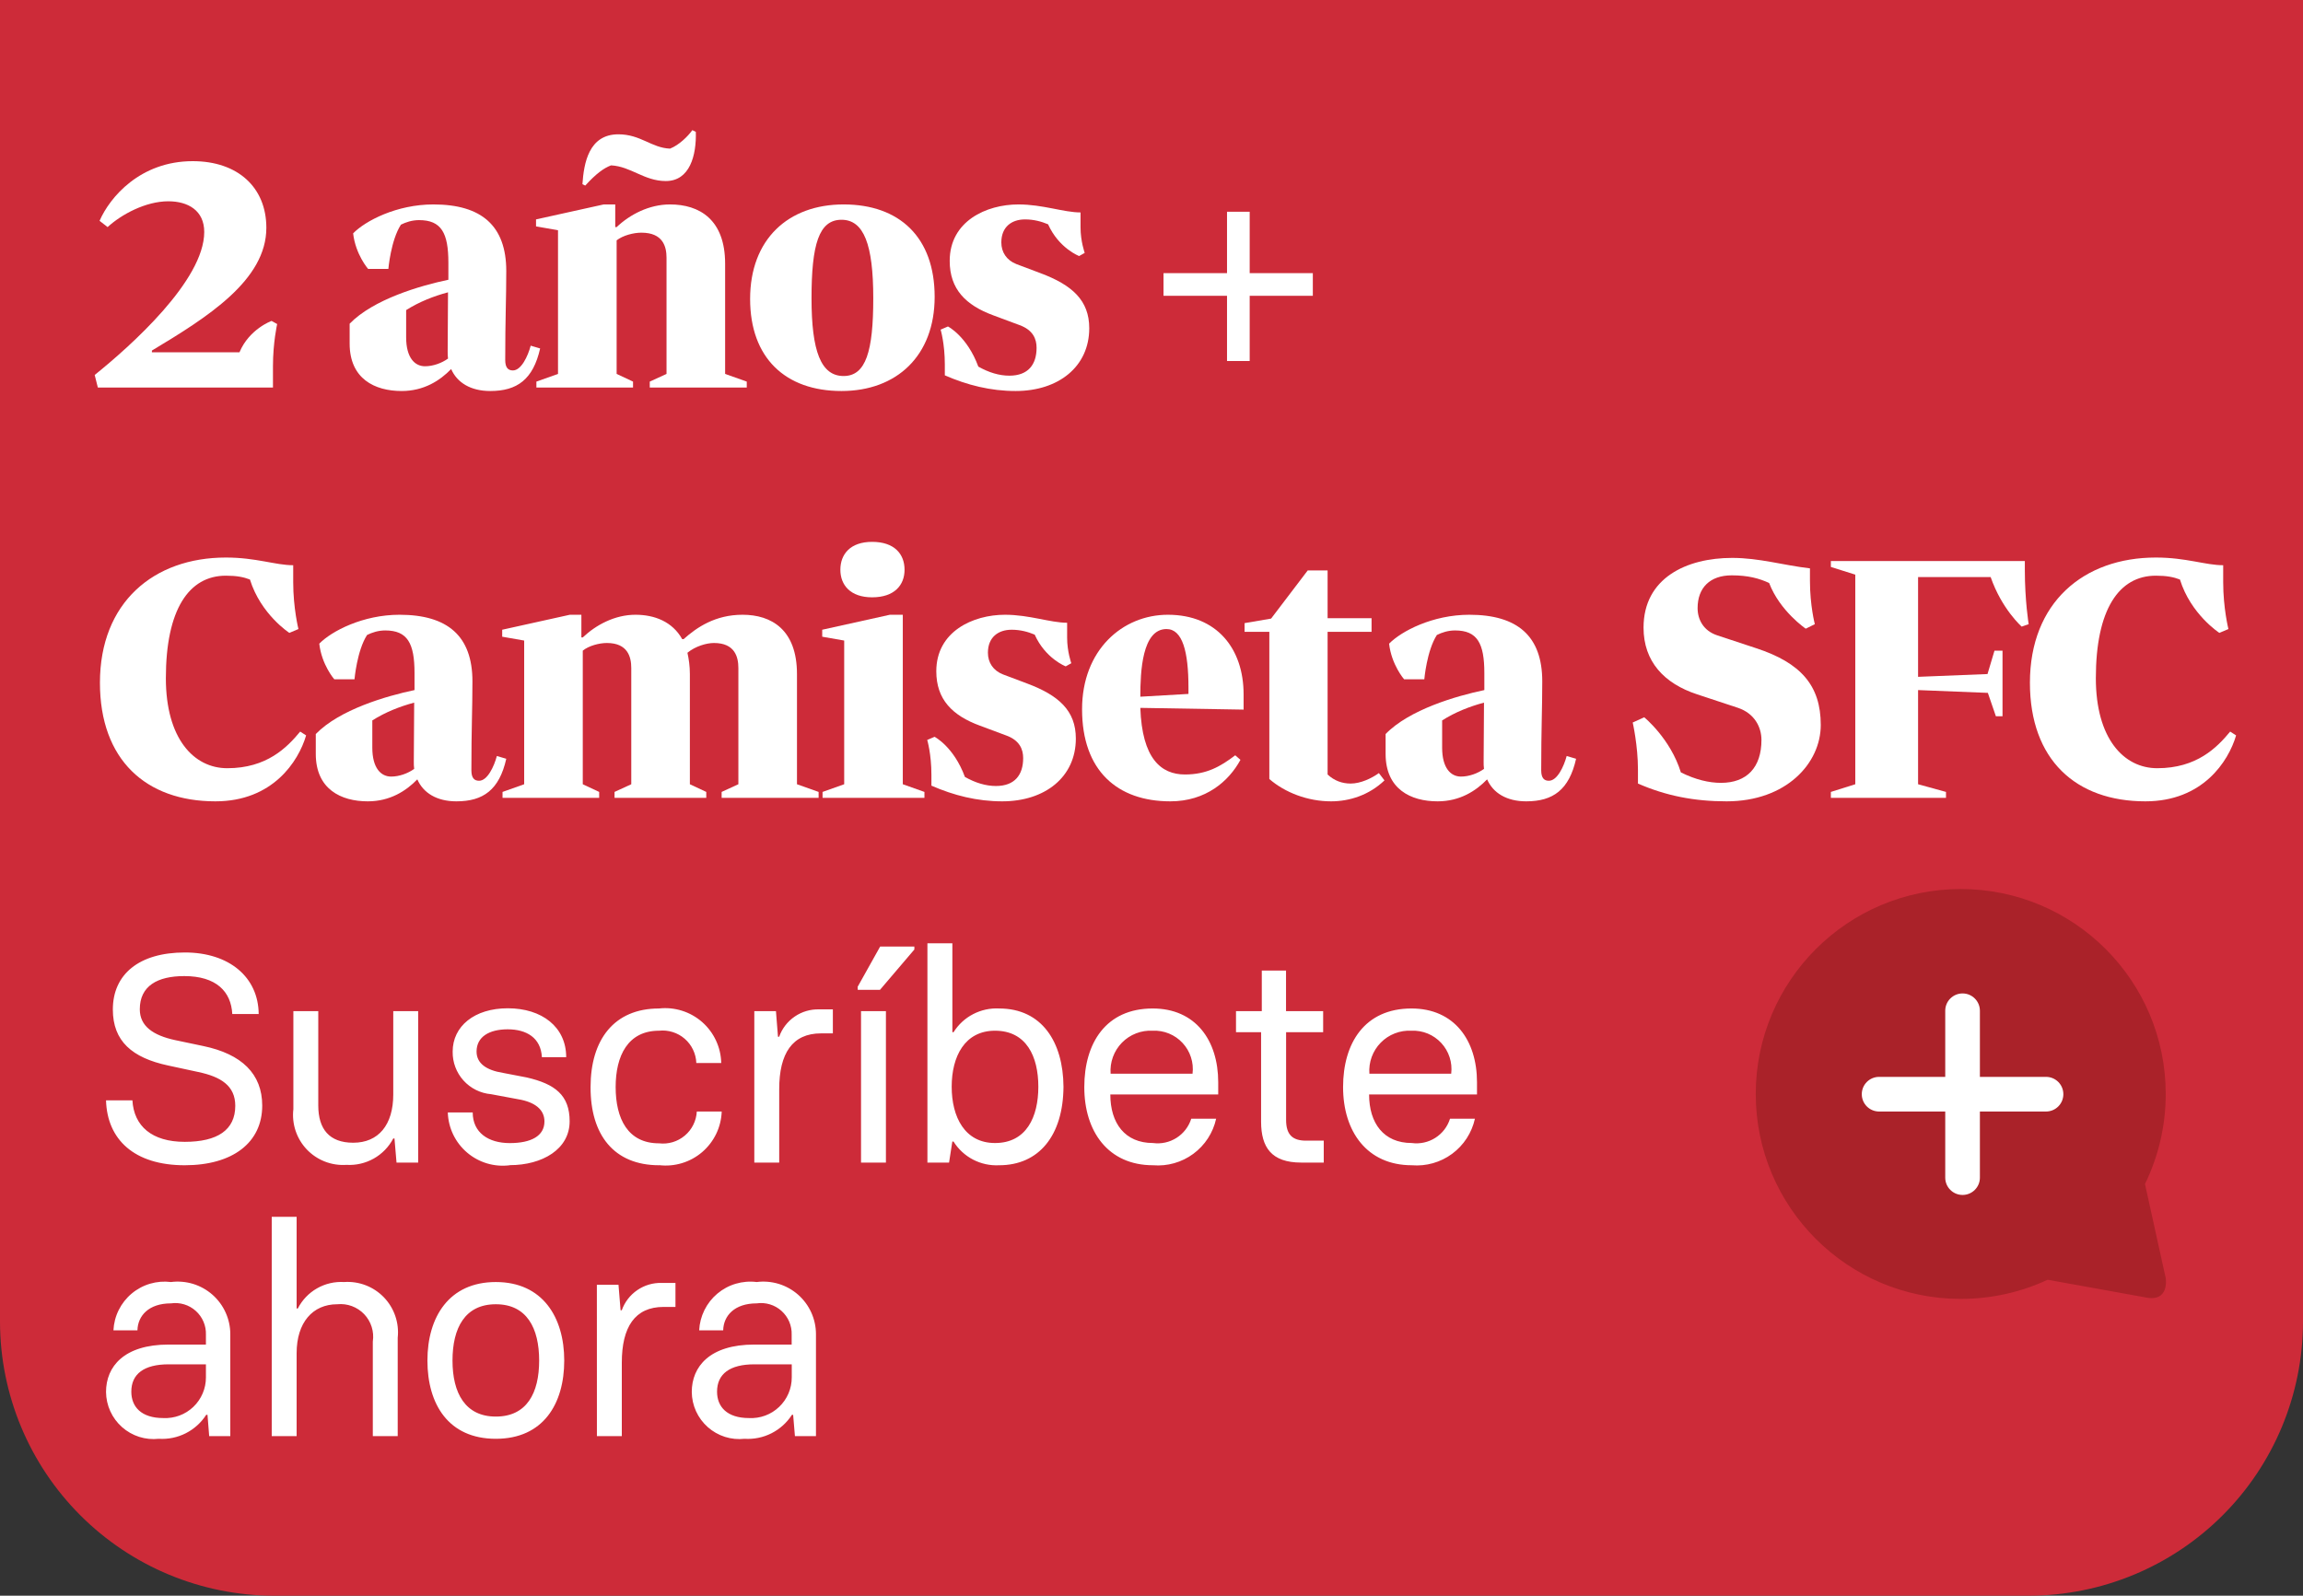
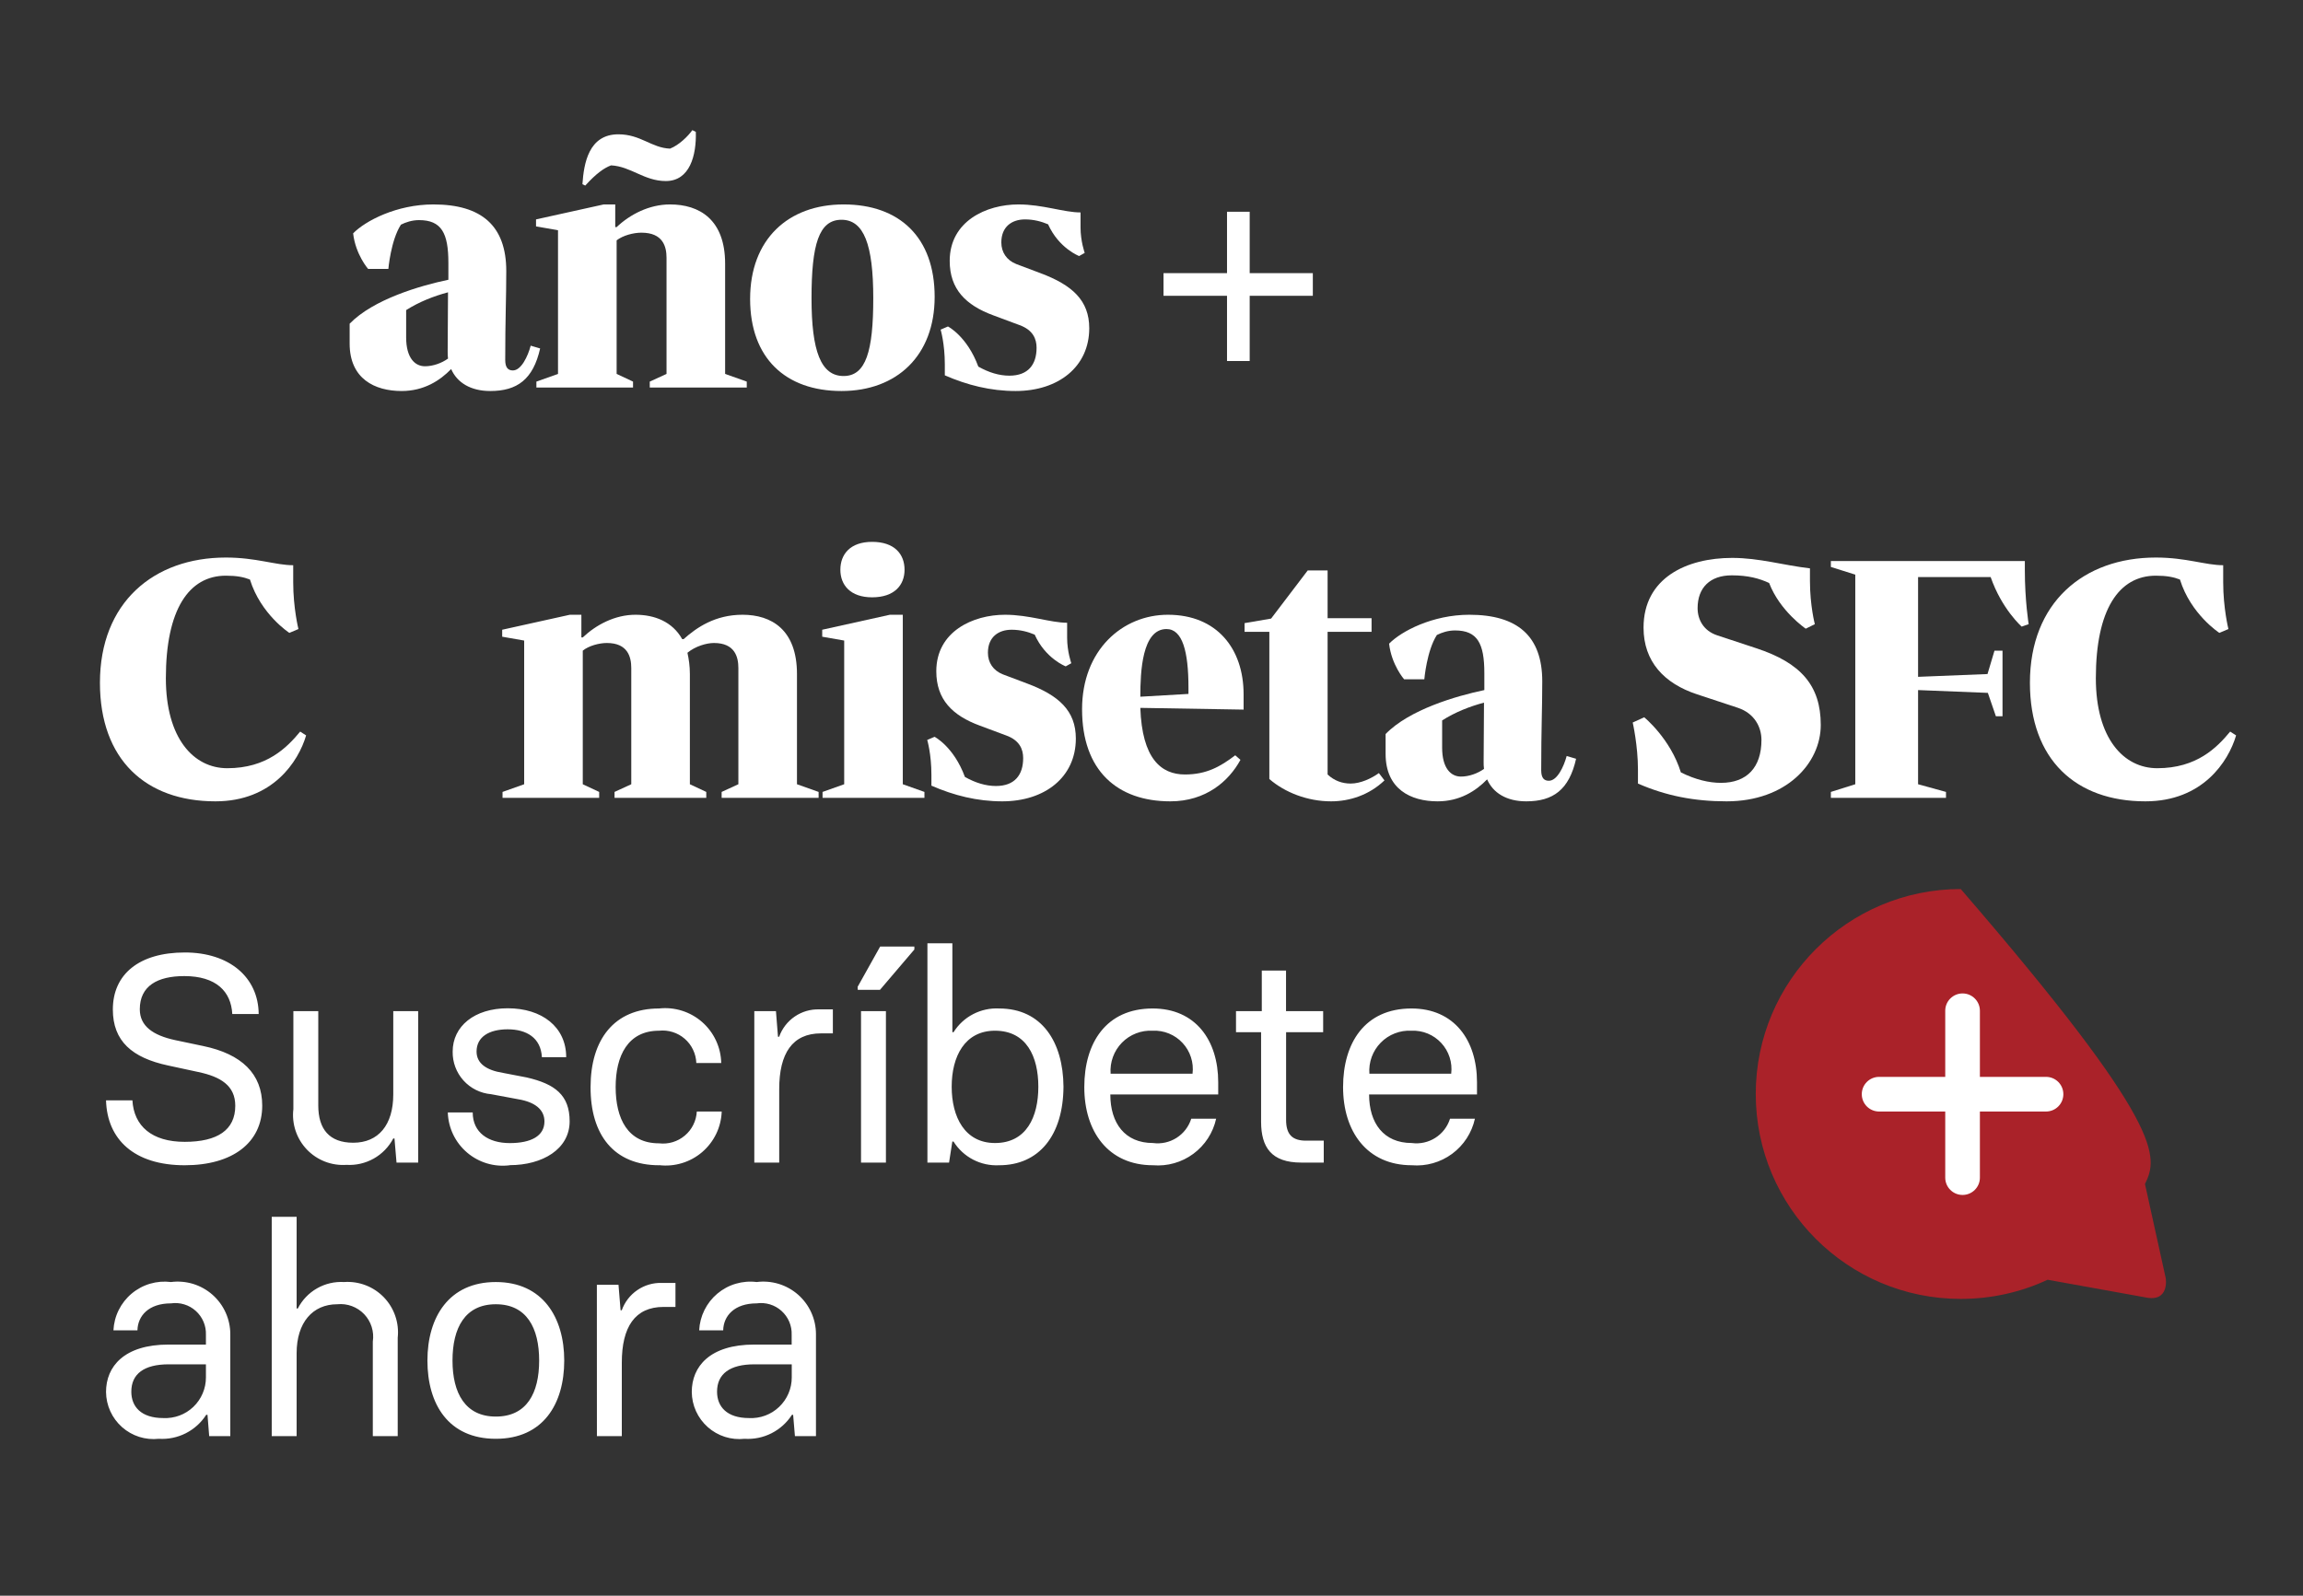
<svg xmlns="http://www.w3.org/2000/svg" width="101" height="70" viewBox="0 0 101 70" fill="none">
  <rect x="0" y="0" width="101" height="70" fill="#333333" stroke="none" />
  <g clip-path="url(#clip0_90_10)">
-     <path d="M0 0H101V58C100.991 61.18 99.724 64.227 97.475 66.475C95.227 68.724 92.18 69.991 89 70H12C8.82 69.991 5.773 68.724 3.525 66.475C1.276 64.227 0.009 61.18 0 58L0 0Z" fill="#CD2B39" />
    <path d="M8.1 51.117C10.2 51.117 11.5 50.129 11.5 48.5C11.5 47.109 10.6 46.238 8.913 45.887L7.678 45.627C6.716 45.419 6.131 45.016 6.131 44.275C6.131 43.248 6.911 42.819 8.081 42.819C9.481 42.819 10.135 43.495 10.187 44.483H11.345C11.332 42.871 10.058 41.783 8.108 41.783C6.093 41.783 4.949 42.745 4.949 44.283C4.949 45.674 5.794 46.402 7.367 46.74L8.693 47.026C9.681 47.234 10.318 47.626 10.318 48.508C10.318 49.57 9.538 50.09 8.1 50.09C6.662 50.09 5.872 49.4 5.807 48.27H4.65C4.7 49.986 5.885 51.117 8.1 51.117ZM15.193 51.1C15.61 51.125 16.026 51.029 16.391 50.824C16.755 50.619 17.052 50.313 17.247 49.943H17.3L17.39 51H18.339V44.357H17.247V48.01C17.247 49.349 16.597 50.129 15.492 50.129C14.439 50.129 13.958 49.529 13.958 48.491V44.357H12.866V48.657C12.828 48.977 12.862 49.301 12.964 49.607C13.066 49.912 13.234 50.192 13.456 50.425C13.678 50.658 13.949 50.84 14.249 50.956C14.549 51.073 14.872 51.122 15.193 51.1ZM22.356 51.113C23.786 51.113 24.982 50.413 24.982 49.189C24.982 48.045 24.345 47.551 23.097 47.265L22.057 47.065C21.329 46.948 20.9 46.649 20.9 46.129C20.9 45.479 21.459 45.154 22.265 45.154C23.097 45.154 23.721 45.531 23.765 46.376H24.831C24.831 45.05 23.765 44.231 22.27 44.231C20.801 44.231 19.852 45.024 19.852 46.131C19.844 46.598 20.013 47.051 20.326 47.398C20.639 47.745 21.072 47.96 21.537 48L22.863 48.247C23.578 48.403 23.877 48.754 23.877 49.196C23.877 49.833 23.292 50.145 22.356 50.145C21.42 50.145 20.731 49.687 20.731 48.8H19.639C19.649 49.136 19.73 49.467 19.875 49.77C20.021 50.073 20.228 50.342 20.484 50.56C20.74 50.779 21.039 50.941 21.361 51.037C21.684 51.133 22.023 51.16 22.356 51.117V51.113ZM28.908 51.113C29.245 51.153 29.587 51.122 29.912 51.023C30.237 50.925 30.538 50.759 30.796 50.538C31.053 50.317 31.262 50.045 31.41 49.739C31.557 49.433 31.639 49.099 31.651 48.76H30.559C30.548 48.963 30.496 49.161 30.405 49.343C30.315 49.525 30.188 49.687 30.032 49.817C29.877 49.948 29.696 50.046 29.501 50.104C29.306 50.162 29.102 50.179 28.9 50.155C27.535 50.155 27 49.076 27 47.685C27 46.32 27.533 45.215 28.9 45.215C29.102 45.193 29.306 45.213 29.5 45.274C29.694 45.334 29.874 45.434 30.027 45.567C30.181 45.7 30.306 45.863 30.393 46.046C30.481 46.23 30.531 46.429 30.538 46.632H31.63C31.623 46.291 31.545 45.955 31.4 45.645C31.256 45.336 31.049 45.059 30.792 44.834C30.535 44.609 30.234 44.44 29.909 44.338C29.583 44.236 29.239 44.202 28.9 44.24C26.924 44.24 25.9 45.618 25.9 47.685C25.892 49.778 26.919 51.117 28.908 51.117V51.113ZM33.081 51H34.173V47.776C34.173 46.216 34.745 45.332 36.006 45.332H36.526V44.279H35.926C35.544 44.268 35.169 44.378 34.853 44.594C34.538 44.809 34.299 45.119 34.171 45.479H34.119L34.03 44.357H33.081V51ZM37.618 43.421H38.593L40.1 41.653V41.523H38.6L37.612 43.291L37.618 43.421ZM37.761 51H38.853V44.357H37.761V51ZM43.819 51.117C45.561 51.117 46.627 49.817 46.64 47.672C46.627 45.709 45.691 44.24 43.819 44.24C43.423 44.219 43.029 44.305 42.677 44.488C42.326 44.67 42.029 44.944 41.819 45.28H41.767V41.38H40.673V51H41.622L41.765 50.077H41.817C42.028 50.413 42.324 50.687 42.676 50.87C43.028 51.053 43.423 51.138 43.819 51.117ZM43.637 50.142C42.311 50.142 41.737 48.998 41.737 47.672C41.737 46.346 42.309 45.215 43.637 45.215C45.015 45.215 45.537 46.346 45.537 47.672C45.537 48.998 45.015 50.142 43.637 50.142ZM50.566 51.117C51.196 51.169 51.824 50.992 52.334 50.616C52.843 50.241 53.199 49.694 53.335 49.076H52.243C52.134 49.423 51.906 49.72 51.599 49.915C51.292 50.11 50.926 50.191 50.566 50.142C49.331 50.142 48.694 49.271 48.694 48.01H53.426V47.477C53.426 45.631 52.426 44.24 50.553 44.24C48.499 44.24 47.553 45.761 47.553 47.685C47.55 49.635 48.6 51.117 50.566 51.117ZM48.707 47.1C48.688 46.851 48.723 46.601 48.809 46.366C48.894 46.132 49.029 45.918 49.203 45.74C49.378 45.561 49.589 45.422 49.822 45.332C50.054 45.241 50.304 45.202 50.553 45.215C50.797 45.204 51.041 45.246 51.267 45.339C51.494 45.432 51.697 45.573 51.863 45.753C52.03 45.932 52.155 46.145 52.23 46.378C52.306 46.611 52.33 46.857 52.3 47.1H48.707ZM57.066 51H58.054V50.038H57.274C56.674 50.038 56.403 49.765 56.403 49.128V45.28H58.028V44.357H56.4V42.576H55.337V44.357H54.206V45.28H55.306V49.219C55.311 50.324 55.753 51 57.066 51ZM61.915 51.117C62.545 51.169 63.173 50.992 63.683 50.616C64.192 50.241 64.547 49.694 64.684 49.076H63.592C63.483 49.423 63.255 49.72 62.948 49.915C62.641 50.11 62.275 50.191 61.915 50.142C60.68 50.142 60.043 49.271 60.043 48.01H64.775V47.477C64.775 45.631 63.775 44.24 61.902 44.24C59.848 44.24 58.902 45.761 58.902 47.685C58.9 49.635 59.952 51.117 61.915 51.117ZM60.056 47.1C60.037 46.851 60.072 46.601 60.157 46.367C60.243 46.132 60.377 45.919 60.552 45.741C60.726 45.562 60.937 45.423 61.169 45.333C61.402 45.242 61.651 45.202 61.9 45.215C62.144 45.205 62.388 45.247 62.614 45.34C62.839 45.433 63.042 45.575 63.208 45.754C63.374 45.933 63.499 46.147 63.574 46.379C63.65 46.611 63.673 46.857 63.644 47.1H60.056ZM6.964 63.117C7.373 63.143 7.782 63.059 8.147 62.874C8.513 62.688 8.823 62.409 9.044 62.064H9.1L9.174 63H10.1V58.528C10.1 58.2 10.03 57.876 9.895 57.578C9.76 57.279 9.563 57.013 9.317 56.796C9.071 56.58 8.782 56.418 8.469 56.322C8.155 56.227 7.825 56.198 7.5 56.24C7.193 56.201 6.881 56.226 6.584 56.313C6.287 56.4 6.011 56.548 5.774 56.747C5.537 56.946 5.343 57.192 5.206 57.469C5.068 57.747 4.99 58.05 4.975 58.359H6.028C6.041 57.722 6.522 57.176 7.497 57.176C7.692 57.148 7.89 57.163 8.078 57.22C8.266 57.277 8.44 57.375 8.586 57.507C8.732 57.638 8.848 57.8 8.925 57.981C9.002 58.162 9.038 58.358 9.031 58.554V58.983H7.393C5.443 58.983 4.65 59.945 4.65 61.063C4.653 61.355 4.716 61.642 4.837 61.908C4.958 62.173 5.133 62.41 5.351 62.604C5.569 62.797 5.825 62.943 6.103 63.032C6.381 63.12 6.674 63.149 6.964 63.117ZM7.159 62.207C6.197 62.207 5.759 61.713 5.759 61.05C5.759 60.27 6.318 59.85 7.397 59.85H9.031V60.422C9.032 60.664 8.983 60.904 8.888 61.126C8.793 61.349 8.654 61.55 8.479 61.717C8.304 61.884 8.096 62.014 7.869 62.098C7.642 62.182 7.401 62.219 7.159 62.207ZM11.917 63H13.009V59.36C13.009 58.021 13.709 57.215 14.79 57.215C15.007 57.193 15.227 57.22 15.432 57.296C15.636 57.372 15.821 57.493 15.972 57.651C16.122 57.809 16.235 58 16.3 58.208C16.366 58.417 16.383 58.637 16.35 58.853V63H17.442V58.684C17.477 58.362 17.441 58.037 17.336 57.731C17.232 57.425 17.061 57.145 16.837 56.912C16.612 56.679 16.34 56.498 16.038 56.382C15.736 56.266 15.412 56.217 15.089 56.24C14.675 56.215 14.262 56.312 13.902 56.518C13.542 56.724 13.25 57.03 13.061 57.4H13.009V53.38H11.917V63ZM21.745 63.117C23.825 63.117 24.745 61.583 24.745 59.685C24.745 57.787 23.796 56.24 21.745 56.24C19.694 56.24 18.745 57.774 18.745 59.685C18.745 61.596 19.665 63.117 21.745 63.117ZM21.745 62.142C20.406 62.142 19.845 61.115 19.845 59.685C19.845 58.255 20.391 57.215 21.745 57.215C23.099 57.215 23.645 58.255 23.645 59.685C23.645 61.115 23.1 62.142 21.745 62.142ZM26.178 63H27.27V59.776C27.27 58.216 27.842 57.332 29.103 57.332H29.623V56.279H29.023C28.641 56.268 28.266 56.378 27.95 56.594C27.635 56.809 27.396 57.119 27.268 57.479H27.216L27.125 56.361H26.176L26.178 63ZM32.652 63.117C33.061 63.143 33.47 63.059 33.835 62.874C34.201 62.688 34.511 62.409 34.732 62.064H34.784L34.862 63H35.785V58.528C35.785 58.2 35.715 57.876 35.58 57.578C35.445 57.279 35.248 57.013 35.002 56.796C34.756 56.58 34.467 56.418 34.154 56.322C33.84 56.227 33.51 56.198 33.185 56.24C32.878 56.201 32.567 56.227 32.27 56.314C31.973 56.401 31.698 56.549 31.461 56.748C31.224 56.947 31.031 57.193 30.894 57.47C30.756 57.748 30.678 58.05 30.663 58.359H31.716C31.729 57.722 32.21 57.176 33.185 57.176C33.38 57.148 33.578 57.163 33.766 57.22C33.954 57.277 34.128 57.375 34.274 57.507C34.42 57.638 34.536 57.8 34.613 57.981C34.69 58.162 34.726 58.358 34.719 58.554V58.983H33.081C31.131 58.983 30.338 59.945 30.338 61.063C30.341 61.355 30.404 61.642 30.525 61.908C30.646 62.173 30.821 62.41 31.039 62.604C31.257 62.797 31.513 62.943 31.791 63.032C32.069 63.12 32.362 63.149 32.652 63.117ZM32.847 62.207C31.885 62.207 31.447 61.713 31.447 61.05C31.447 60.27 32.006 59.85 33.085 59.85H34.723V60.422C34.724 60.664 34.675 60.904 34.58 61.127C34.485 61.35 34.345 61.551 34.169 61.718C33.994 61.886 33.786 62.015 33.559 62.099C33.331 62.183 33.089 62.22 32.847 62.207Z" fill="white" />
-     <path d="M85.99 39C90.96 39 94.98 43.03 94.98 47.99C94.98 49.41 94.65 50.75 94.07 51.94L94.98 56.07C94.98 56.07 95.16 57.15 94.07 56.91L89.8 56.14C88.64 56.68 87.35 56.98 85.99 56.98C81.02 56.98 77 52.95 77 47.99C77 43.03 81.03 39 85.99 39Z" fill="#AA2229" />
+     <path d="M85.99 39C94.98 49.41 94.65 50.75 94.07 51.94L94.98 56.07C94.98 56.07 95.16 57.15 94.07 56.91L89.8 56.14C88.64 56.68 87.35 56.98 85.99 56.98C81.02 56.98 77 52.95 77 47.99C77 43.03 81.03 39 85.99 39Z" fill="#AA2229" />
    <path d="M82.41 47.24H85.31V44.34C85.31 43.92 85.65 43.58 86.07 43.58C86.49 43.58 86.83 43.92 86.83 44.34V47.24H89.73C90.15 47.24 90.49 47.58 90.49 48C90.49 48.42 90.15 48.76 89.73 48.76H86.83V51.66C86.83 52.08 86.49 52.42 86.07 52.42C85.65 52.42 85.31 52.08 85.31 51.66V48.76H82.41C81.99 48.76 81.65 48.42 81.65 48C81.65 47.58 81.99 47.24 82.41 47.24Z" fill="white" />
    <path d="M98.066 32.261C97.729 33.409 96.597 35.153 94.088 35.153C91.043 35.153 89.024 33.332 89.024 29.951C89.024 26.432 91.38 24.458 94.547 24.458C95.878 24.458 96.72 24.795 97.5 24.795V25.545C97.5 26.677 97.729 27.595 97.729 27.595L97.332 27.763C97.332 27.763 96.077 26.952 95.603 25.422C95.327 25.315 95.021 25.254 94.547 25.254C92.925 25.254 91.915 26.738 91.915 29.752C91.915 32.399 93.139 33.7 94.608 33.7C96.337 33.7 97.225 32.797 97.806 32.093L98.066 32.261Z" fill="white" />
    <path d="M81.365 25.208L80.294 24.871V24.611H88.801V25.009C88.801 26.355 88.969 27.381 88.969 27.381L88.663 27.488C88.663 27.488 87.791 26.723 87.302 25.315H84.119V29.691L87.164 29.569L87.47 28.543H87.822V31.42H87.531L87.179 30.395L84.119 30.272V34.403L85.343 34.74V35H80.294V34.74L81.365 34.403V25.208Z" fill="white" />
    <path d="M71.834 34.373V33.761C71.834 32.705 71.604 31.695 71.604 31.695L72.109 31.466C72.109 31.466 73.257 32.399 73.716 33.883C74.358 34.204 74.955 34.342 75.475 34.342C76.607 34.342 77.25 33.669 77.25 32.46C77.25 31.894 76.944 31.297 76.225 31.053L74.419 30.456C72.981 29.982 72.079 29.018 72.079 27.534C72.079 25.346 73.976 24.474 75.965 24.474C77.158 24.474 78.198 24.795 79.377 24.933V25.483C79.377 26.57 79.591 27.381 79.591 27.381L79.193 27.579C79.193 27.579 78.061 26.814 77.587 25.575C77.158 25.376 76.668 25.239 75.949 25.239C74.986 25.239 74.45 25.789 74.45 26.677C74.45 27.182 74.71 27.671 75.307 27.87L77.02 28.436C78.979 29.079 79.851 30.073 79.851 31.802C79.851 33.485 78.336 35.153 75.72 35.153C74.297 35.153 73.058 34.908 71.834 34.373Z" fill="white" />
    <path d="M64.439 26.968C66.55 26.968 67.637 27.901 67.637 29.89C67.637 31.129 67.591 31.955 67.591 33.791C67.591 34.143 67.728 34.25 67.927 34.25C68.295 34.25 68.585 33.623 68.708 33.164L69.121 33.286C68.815 34.648 68.111 35.153 66.933 35.153C66.076 35.153 65.479 34.786 65.219 34.189C64.73 34.694 64.026 35.153 63.047 35.153C61.869 35.153 60.767 34.617 60.767 33.072V32.2C61.807 31.129 63.858 30.532 65.097 30.272V29.523C65.097 28.222 64.791 27.656 63.812 27.656C63.506 27.656 63.23 27.748 63.016 27.855C62.572 28.543 62.465 29.798 62.465 29.798H61.578C61.578 29.798 61.027 29.171 60.92 28.237C61.456 27.687 62.833 26.968 64.439 26.968ZM64.072 34.067C64.424 34.067 64.806 33.929 65.082 33.73C65.066 33.623 65.066 33.516 65.066 33.409C65.066 32.598 65.082 31.726 65.082 30.823C64.454 30.991 63.827 31.236 63.246 31.603V32.797C63.246 33.7 63.628 34.067 64.072 34.067Z" fill="white" />
    <path d="M54.582 27.717V27.335L55.745 27.136L57.351 25.024H58.223V27.12H60.151V27.717H58.223V33.975C58.514 34.25 58.866 34.373 59.233 34.373C59.677 34.373 60.151 34.143 60.472 33.914L60.717 34.235C60.044 34.878 59.187 35.153 58.376 35.153C57.351 35.153 56.357 34.77 55.668 34.174V27.717H54.582Z" fill="white" />
    <path d="M54.172 33.133L54.401 33.332C53.896 34.266 52.886 35.153 51.326 35.153C49 35.153 47.455 33.807 47.455 31.114C47.455 28.513 49.23 26.968 51.219 26.968C53.376 26.968 54.539 28.467 54.539 30.456V31.129L50.01 31.053C50.087 33.271 50.913 33.975 51.968 33.975C52.917 33.975 53.529 33.623 54.172 33.133ZM51.158 27.595C50.087 27.595 50.01 29.461 50.01 30.563L52.121 30.441V30.165C52.121 28.589 51.861 27.595 51.158 27.595Z" fill="white" />
    <path d="M40.848 34.465V33.99C40.848 33.072 40.664 32.46 40.664 32.46L40.986 32.322C40.986 32.322 41.827 32.751 42.317 34.082C42.776 34.342 43.235 34.48 43.678 34.48C44.505 34.48 44.872 33.99 44.872 33.256C44.872 32.873 44.719 32.475 44.122 32.261L42.974 31.833C41.766 31.389 41.062 30.685 41.062 29.446C41.062 27.702 42.669 26.968 44.076 26.968C45.147 26.968 46.065 27.319 46.8 27.319V27.977C46.8 28.589 46.983 29.094 46.983 29.094L46.738 29.232C46.738 29.232 45.851 28.895 45.377 27.84C45.086 27.717 44.749 27.625 44.367 27.625C43.785 27.625 43.326 27.947 43.326 28.635C43.326 29.064 43.556 29.416 43.984 29.584L45.04 29.982C46.432 30.502 47.182 31.175 47.182 32.399C47.182 34.082 45.836 35.153 43.954 35.153C42.852 35.153 41.827 34.893 40.848 34.465Z" fill="white" />
    <path d="M36.855 24.994C36.855 24.305 37.298 23.77 38.247 23.77C39.226 23.77 39.67 24.305 39.67 24.994C39.67 25.667 39.226 26.203 38.247 26.203C37.298 26.203 36.855 25.667 36.855 24.994ZM39.593 26.968V34.403L40.542 34.74V35H36.074V34.74L37.023 34.403V28.1L36.059 27.931V27.625L39.027 26.968H39.593Z" fill="white" />
    <path d="M24.992 26.968H25.497V27.962H25.558C26.14 27.411 26.966 26.968 27.869 26.968C28.71 26.968 29.49 27.273 29.919 28.038H29.98C30.561 27.518 31.372 26.968 32.566 26.968C33.836 26.968 34.952 27.625 34.952 29.569V34.403L35.901 34.74V35H31.648V34.74L32.382 34.403V29.308C32.382 28.819 32.229 28.207 31.311 28.207C30.99 28.207 30.5 28.345 30.148 28.635C30.209 28.911 30.255 29.217 30.255 29.569V34.403L30.974 34.74V35H26.951V34.74L27.685 34.403V29.308C27.685 28.819 27.532 28.207 26.614 28.207C26.277 28.207 25.818 28.329 25.558 28.543V34.403L26.277 34.74V35H22.039V34.74L22.988 34.403V28.1L22.024 27.931V27.625L24.992 26.968Z" fill="white" />
-     <path d="M17.521 26.968C19.633 26.968 20.719 27.901 20.719 29.89C20.719 31.129 20.673 31.955 20.673 33.791C20.673 34.143 20.811 34.25 21.01 34.25C21.377 34.25 21.668 33.623 21.79 33.164L22.203 33.286C21.897 34.648 21.193 35.153 20.015 35.153C19.158 35.153 18.562 34.786 18.302 34.189C17.812 34.694 17.108 35.153 16.129 35.153C14.951 35.153 13.849 34.617 13.849 33.072V32.2C14.89 31.129 16.94 30.532 18.179 30.272V29.523C18.179 28.222 17.873 27.656 16.894 27.656C16.588 27.656 16.312 27.748 16.098 27.855C15.655 28.543 15.547 29.798 15.547 29.798H14.66C14.66 29.798 14.109 29.171 14.002 28.237C14.538 27.687 15.915 26.968 17.521 26.968ZM17.154 34.067C17.506 34.067 17.888 33.929 18.164 33.73C18.148 33.623 18.148 33.516 18.148 33.409C18.148 32.598 18.164 31.726 18.164 30.823C17.537 30.991 16.909 31.236 16.328 31.603V32.797C16.328 33.7 16.71 34.067 17.154 34.067Z" fill="white" />
    <path d="M13.425 32.261C13.088 33.409 11.956 35.153 9.447 35.153C6.402 35.153 4.383 33.332 4.383 29.951C4.383 26.432 6.739 24.458 9.906 24.458C11.237 24.458 12.078 24.795 12.859 24.795V25.545C12.859 26.677 13.088 27.595 13.088 27.595L12.69 27.763C12.69 27.763 11.436 26.952 10.961 25.422C10.686 25.315 10.38 25.254 9.906 25.254C8.284 25.254 7.274 26.738 7.274 29.752C7.274 32.399 8.498 33.7 9.967 33.7C11.696 33.7 12.583 32.797 13.165 32.093L13.425 32.261Z" fill="white" />
    <path d="M51.027 12.976V11.982H53.812V9.289H54.806V11.982H57.575V12.976H54.806V15.837H53.812V12.976H51.027Z" fill="white" />
    <path d="M41.436 16.465V15.99C41.436 15.072 41.252 14.46 41.252 14.46L41.574 14.322C41.574 14.322 42.415 14.751 42.905 16.082C43.364 16.342 43.823 16.48 44.266 16.48C45.093 16.48 45.46 15.99 45.46 15.256C45.46 14.873 45.307 14.476 44.71 14.261L43.562 13.833C42.354 13.389 41.65 12.685 41.65 11.446C41.65 9.702 43.257 8.968 44.664 8.968C45.735 8.968 46.653 9.319 47.388 9.319V9.977C47.388 10.589 47.571 11.094 47.571 11.094L47.326 11.232C47.326 11.232 46.439 10.895 45.965 9.84C45.674 9.717 45.337 9.625 44.955 9.625C44.373 9.625 43.914 9.947 43.914 10.635C43.914 11.064 44.144 11.415 44.572 11.584L45.628 11.982C47.02 12.502 47.77 13.175 47.77 14.399C47.77 16.082 46.424 17.153 44.542 17.153C43.44 17.153 42.415 16.893 41.436 16.465Z" fill="white" />
    <path d="M36.997 8.968C39.445 8.968 40.99 10.406 40.99 13.022C40.99 15.608 39.323 17.153 36.905 17.153C34.442 17.153 32.897 15.7 32.897 13.114C32.897 10.498 34.565 8.968 36.997 8.968ZM36.997 16.495C37.976 16.495 38.298 15.409 38.298 13.083C38.298 10.727 37.885 9.641 36.905 9.641C35.911 9.641 35.59 10.727 35.59 13.083C35.59 15.409 36.003 16.495 36.997 16.495Z" fill="white" />
    <path d="M26.477 8.968H26.982V9.962H27.043C27.624 9.411 28.466 8.968 29.384 8.968C30.669 8.968 31.801 9.625 31.801 11.569V16.403L32.75 16.74V17H28.496V16.74L29.231 16.403V11.308C29.231 10.819 29.078 10.207 28.129 10.207C27.777 10.207 27.318 10.329 27.043 10.543V16.403L27.762 16.74V17H23.524V16.74L24.472 16.403V10.1L23.508 9.931V9.625L26.477 8.968ZM30.516 5.785C30.546 6.81 30.256 7.942 29.2 7.942C28.251 7.942 27.67 7.3 26.798 7.254C26.477 7.376 26.14 7.621 25.666 8.141L25.543 8.08C25.605 7.162 25.819 5.892 27.119 5.892C28.098 5.892 28.573 6.489 29.384 6.52C29.781 6.367 30.179 5.969 30.363 5.709L30.516 5.785Z" fill="white" />
    <path d="M19.006 8.968C21.117 8.968 22.203 9.901 22.203 11.89C22.203 13.129 22.157 13.955 22.157 15.791C22.157 16.143 22.295 16.25 22.494 16.25C22.861 16.25 23.152 15.623 23.274 15.164L23.688 15.286C23.381 16.648 22.678 17.153 21.5 17.153C20.643 17.153 20.046 16.786 19.786 16.189C19.296 16.694 18.593 17.153 17.613 17.153C16.435 17.153 15.334 16.617 15.334 15.072V14.2C16.374 13.129 18.424 12.532 19.664 12.272V11.523C19.664 10.222 19.358 9.656 18.378 9.656C18.072 9.656 17.797 9.748 17.583 9.855C17.139 10.543 17.032 11.798 17.032 11.798H16.145C16.145 11.798 15.594 11.171 15.487 10.237C16.022 9.687 17.399 8.968 19.006 8.968ZM18.639 16.067C18.99 16.067 19.373 15.929 19.648 15.73C19.633 15.623 19.633 15.516 19.633 15.409C19.633 14.598 19.648 13.726 19.648 12.823C19.021 12.991 18.394 13.236 17.812 13.603V14.797C17.812 15.7 18.195 16.067 18.639 16.067Z" fill="white" />
-     <path d="M4.719 9.962L4.367 9.687C4.811 8.662 6.142 7.07 8.452 7.07C10.426 7.07 11.681 8.218 11.681 9.993C11.681 12.288 9.11 13.909 6.662 15.378V15.455H10.502C10.931 14.43 11.91 14.078 11.91 14.078L12.155 14.215C12.155 14.215 11.971 15.026 11.971 16.067V17H4.291L4.153 16.449C5.729 15.179 8.957 12.303 8.957 10.176C8.957 9.228 8.238 8.83 7.381 8.83C6.387 8.83 5.316 9.411 4.719 9.962Z" fill="white" />
  </g>
  <defs>
    <clipPath id="clip0_90_10">
      <rect width="101" height="70" fill="white" />
    </clipPath>
  </defs>
</svg>